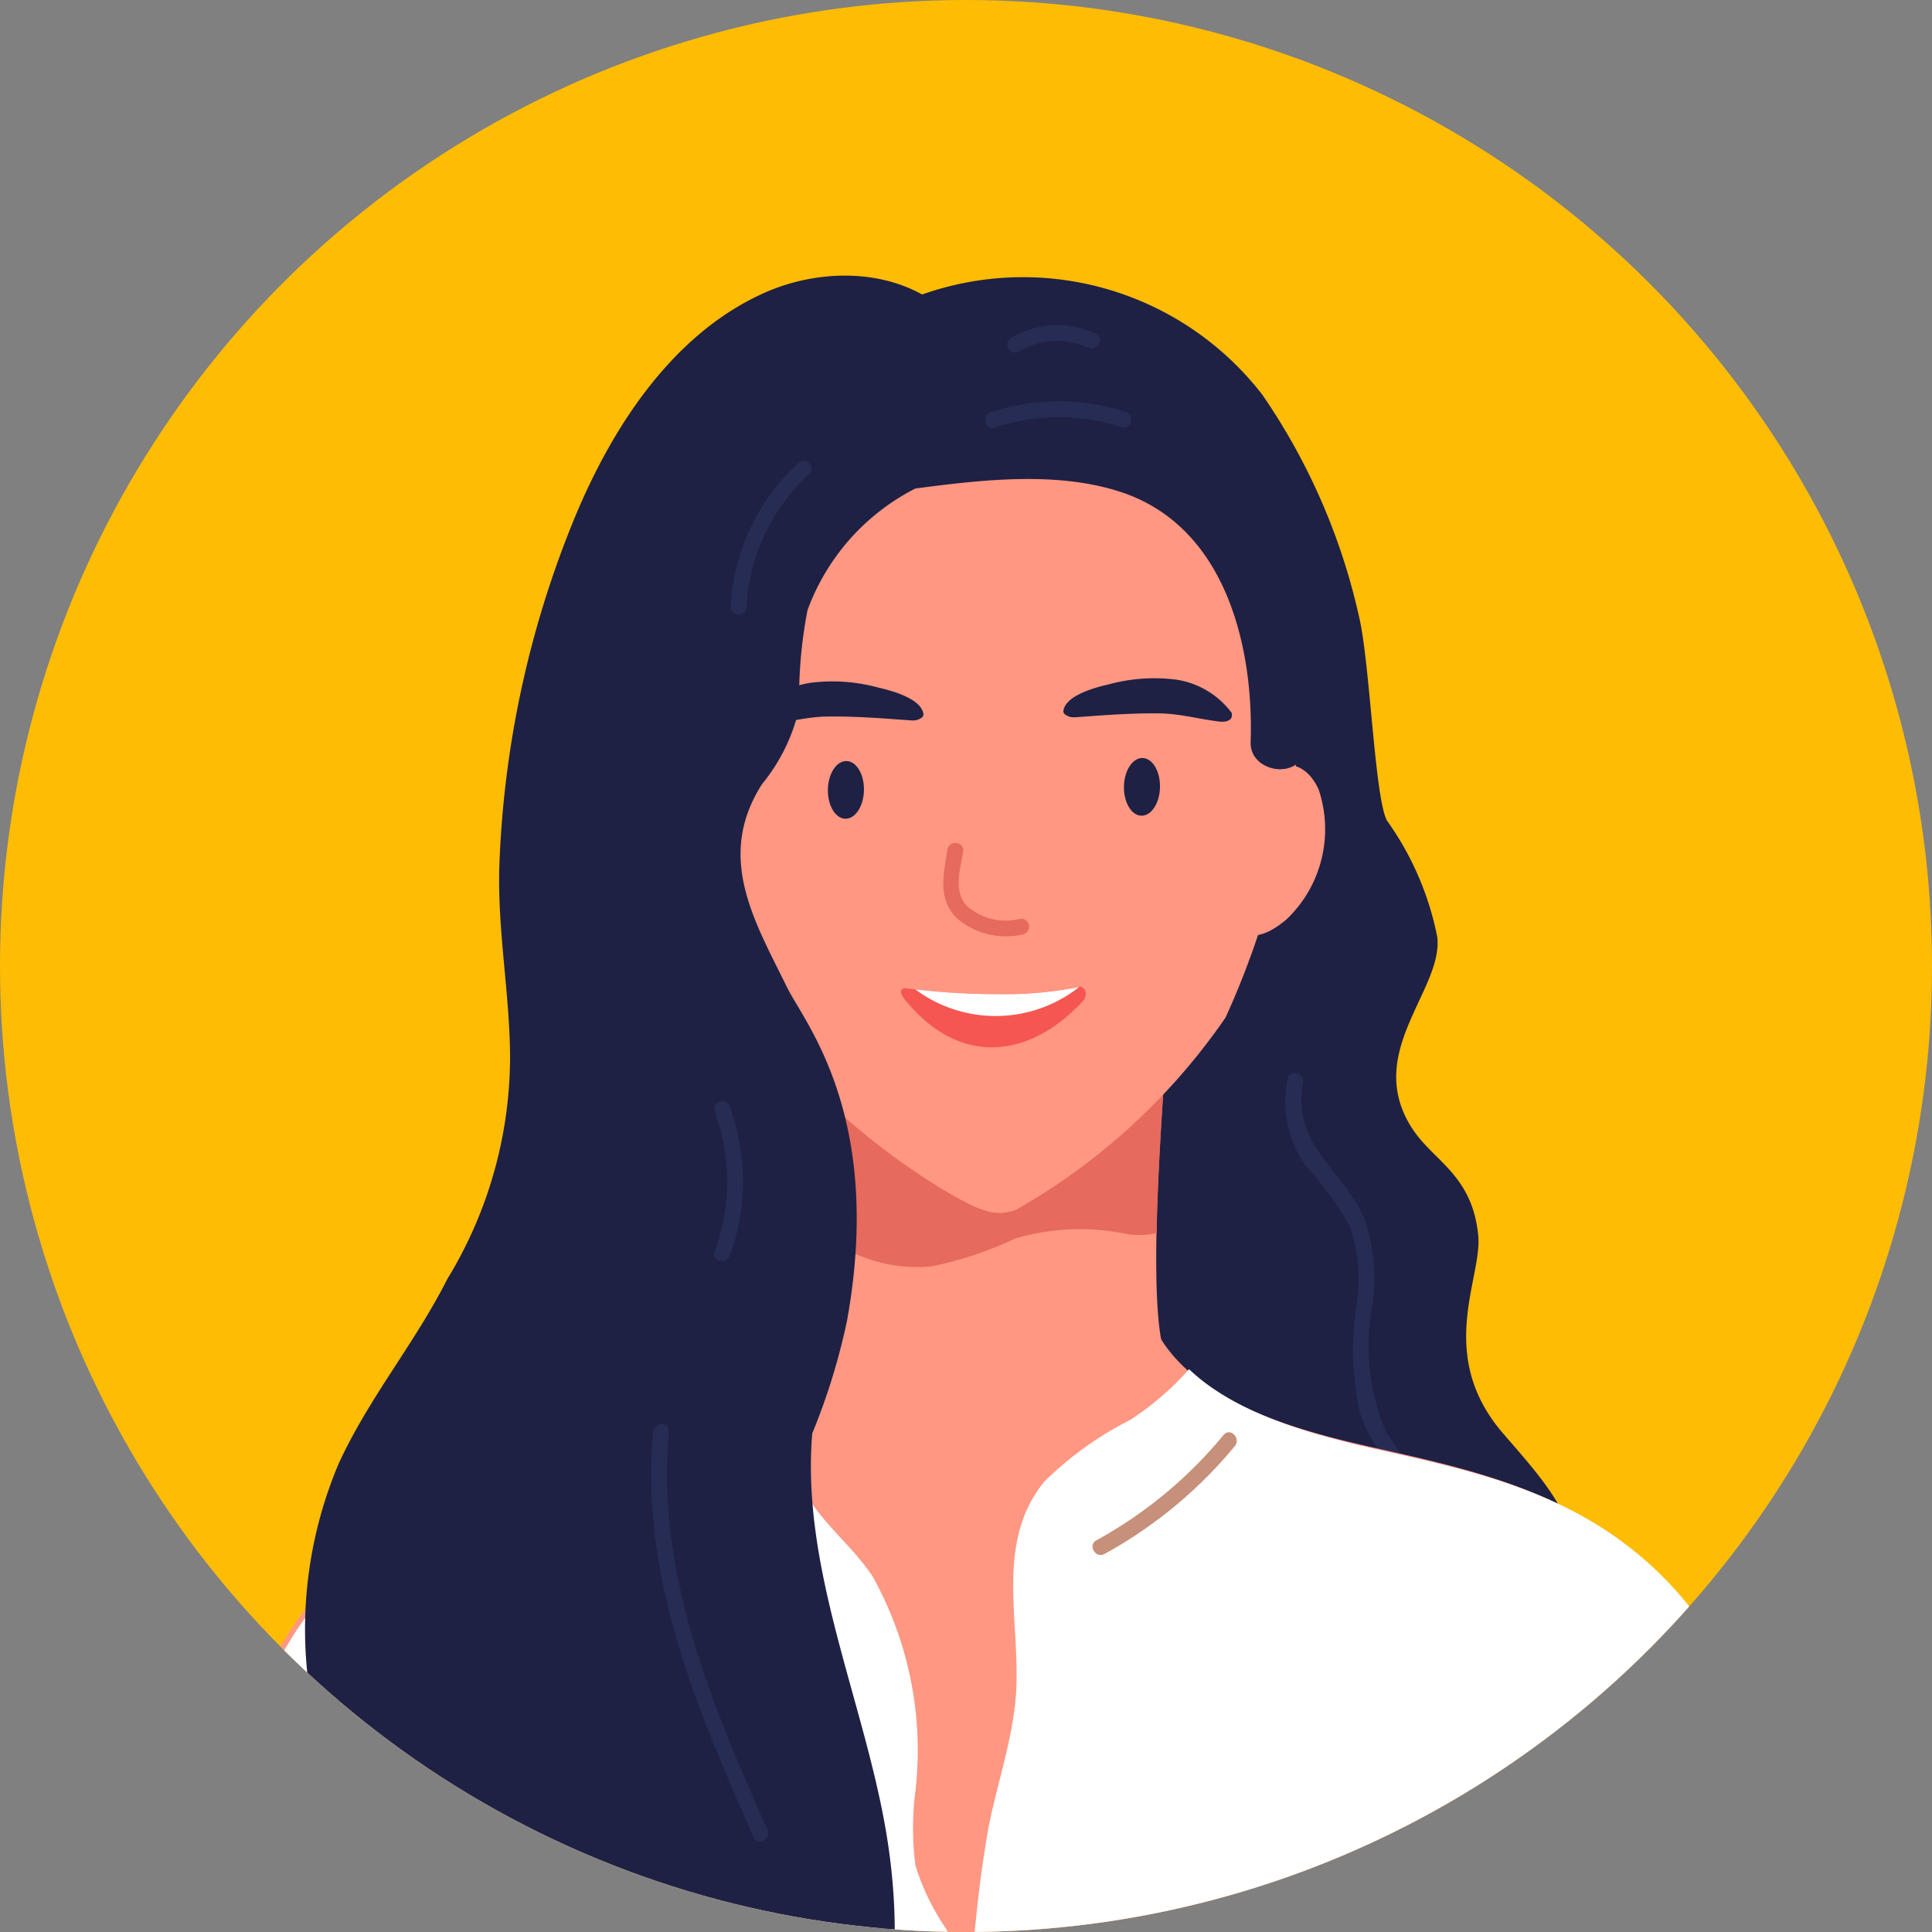
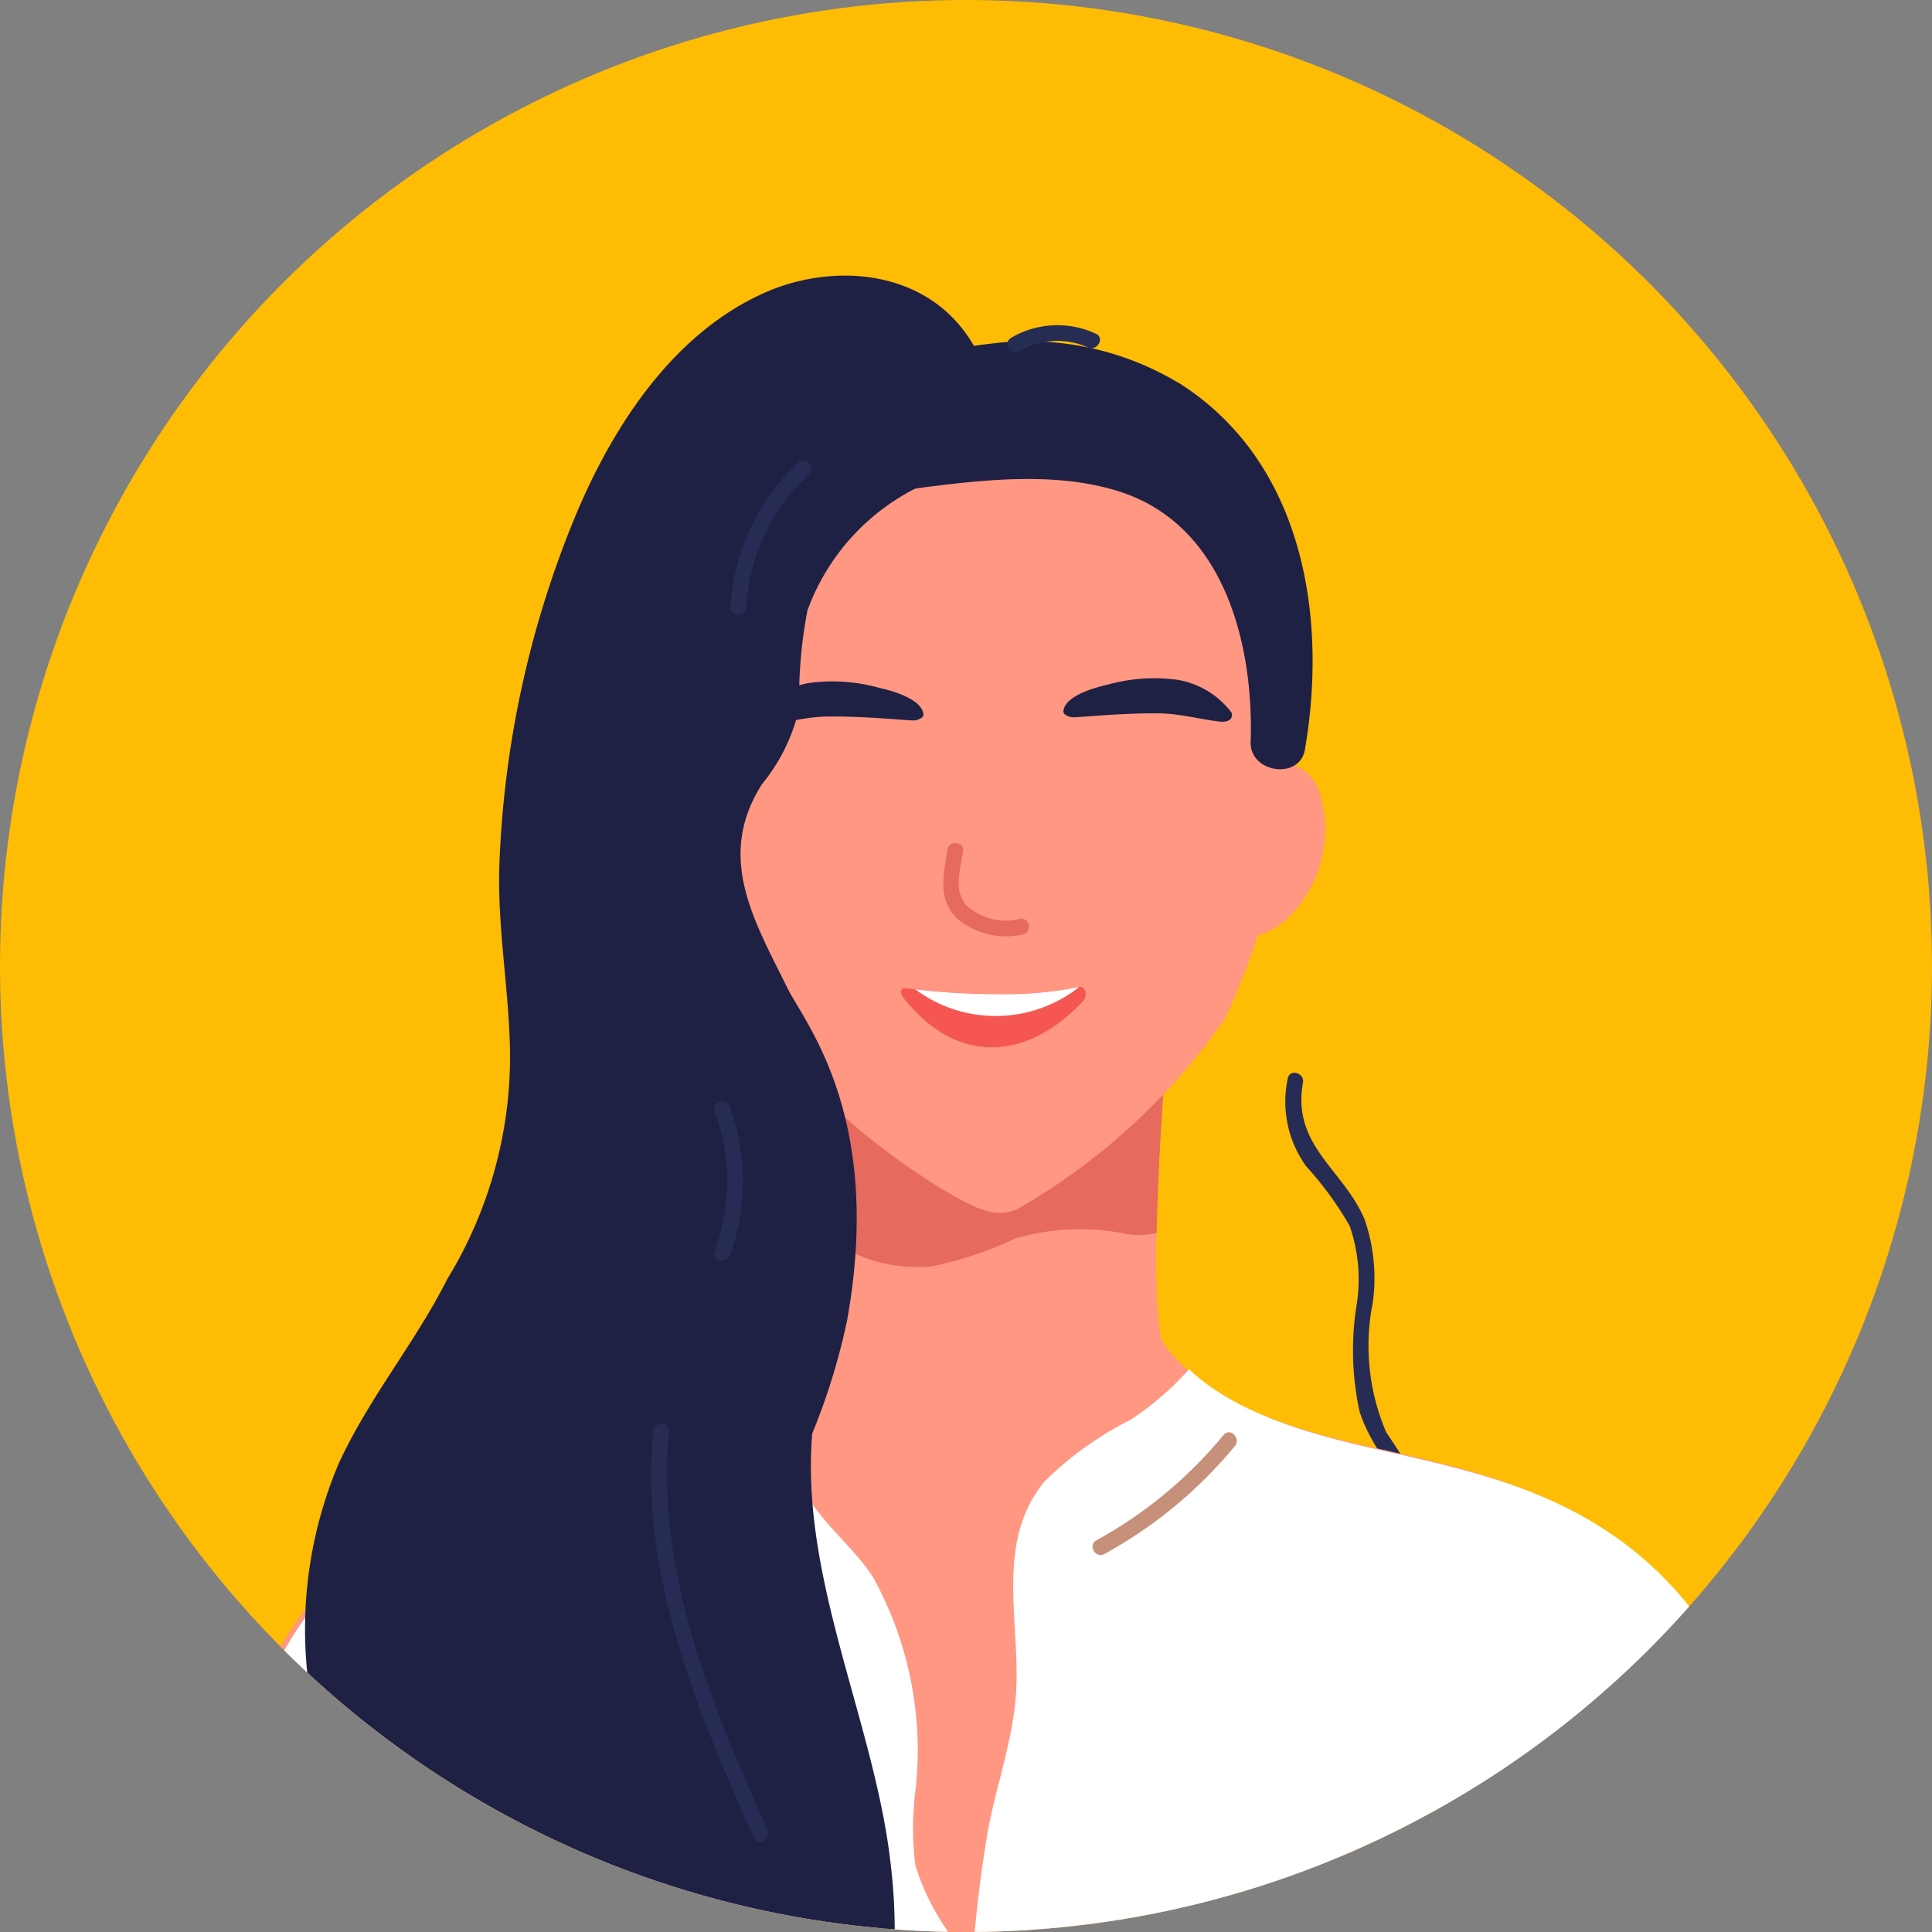
<svg xmlns="http://www.w3.org/2000/svg" width="56.416" height="56.416" viewBox="0 0 56.416 56.416">
  <rect x="0" y="0" width="56.416" height="56.416" fill="#808080" stroke="none" />
  <defs>
    <clipPath id="clip-path">
      <circle id="Ellipse_36" data-name="Ellipse 36" cx="28.208" cy="28.208" r="28.208" transform="translate(0)" fill="none" />
    </clipPath>
  </defs>
  <g id="Group_3296" data-name="Group 3296" clip-path="url(#clip-path)">
    <path id="Path_3039" data-name="Path 3039" d="M0,28.209A28.208,28.208,0,1,1,28.208,56.417,28.208,28.208,0,0,1,0,28.209" transform="translate(0 -0.001)" fill="#ffbc05" />
-     <path id="Path_3040" data-name="Path 3040" d="M258.019,121.874c-1.961-2.29-.592-4.521-.713-5.763-.172-1.77-1.3-2.168-1.92-3.115-1.452-2.212.9-4.051.724-5.6a8.737,8.737,0,0,0-1.467-3.4c-.363-.642-.5-4.664-.819-5.961A18.508,18.508,0,0,0,251,91.556a8.833,8.833,0,0,0-11.634-2.111c-1.266.77-.109,2.764,1.163,1.99A6.509,6.509,0,0,1,249.4,93.27a15.886,15.886,0,0,1,1.62,3.477,1.026,1.026,0,0,0-.578.711,16.732,16.732,0,0,0-.453,4.513,1.118,1.118,0,0,0,.985,1.095c-.009.282-.022.566-.043.85a1.079,1.079,0,0,0,.024.31.954.954,0,0,0-.388.677,34.692,34.692,0,0,1-1.331,5.592,1.023,1.023,0,0,0-.135.054c-.46-.711-11.9-1.983-12.426-1.2-1.016,1.51-.795,3.978-.864,5.725-.068,1.715,10.139,5.06,11.163,6.556a1.761,1.761,0,0,0,2.714.354,1.794,1.794,0,0,0,1.543.869c.028,0,.056,0,.084-.006a1.119,1.119,0,0,0,1.531.91,1.161,1.161,0,0,0,.453.142,4.327,4.327,0,0,0,2.235,1.776.887.887,0,0,0,.325.054c.247.325.485.656.707,1,.123.282.252.559.4.825a2.528,2.528,0,0,0,.374.515c.15.289.294.582.429.883.605,1.351,2.592.181,1.99-1.163l-.007-.015a3.418,3.418,0,0,0,.393-1.136c.364-2.05-.888-3.321-2.128-4.768" transform="translate(-214.14 -80.031)" fill="#1e2144" />
    <path id="Path_3041" data-name="Path 3041" d="M266.532,328.453c-.529-1.306-.189-6.268.027-9.239.077-1.058-.7-.367-1.108.407-.016.011-.033.021-.049.033a.819.819,0,0,0-1.079.573c-.021.076-.04.152-.061.228a.96.96,0,0,0-1.4.44c-.049.115-.094.231-.139.347-.1-.8-1.228-1.133-1.585-.441,0-.017,0-.034-.006-.05a.859.859,0,0,0-1.134-.656.872.872,0,0,0-1.59.03.883.883,0,0,0-.278-.068c0-.089.005-.178.007-.268.013-.027.028-.053.039-.082a1.281,1.281,0,0,0,.065-.6c-.009-.141-.11-.654-.081-.13a.864.864,0,1,0-1.725-.078c0,.1-.005.208-.009.312s-.628.346-.267.568c.668,4.962.855,7.5,0,8.3-.817.768,2.074,2.825,2.163,1.611l.017-.239a.865.865,0,0,0,.581.061c.014.032.028.064.043.1a.833.833,0,0,0,1.23.327.89.89,0,0,0,1.372.188.84.84,0,0,0,1.348-.179,1.008,1.008,0,0,0,1.271-.59.816.816,0,0,0,.27.071c.422.493,1.324.528,1.465-.279.014-.081.1.113.1.113s.5-.809.5-.81" transform="translate(-232.488 -288.814)" fill="#ff9782" />
    <path id="Path_3042" data-name="Path 3042" d="M270.025,339.119a8.454,8.454,0,0,0-2.069.249c-.02.072-.038.145-.058.218a.8.8,0,0,0-.356-.142l-.14.024c-.136.021-.272.04-.407.06a.952.952,0,0,0-.493.5c-.049.115-.094.231-.139.347a.925.925,0,0,0-.487-.692q-.5.064-1.008.119a.718.718,0,0,0-.089.132c0-.017,0-.034-.006-.05s-.012-.046-.018-.069q-.5.054-1.008.1c-1.047.094-2.871-.139-3.726.706.173,1.4.29,2.562.333,3.507a4.378,4.378,0,0,0,2.973.793,10.714,10.714,0,0,0,2.438-.812,6.688,6.688,0,0,1,3.291-.124,2.508,2.508,0,0,0,.839-.033c.029-1.57.141-3.346.245-4.816-.038,0-.074-.01-.113-.012" transform="translate(-236.12 -307.943)" fill="#e66a5e" />
    <path id="Path_3043" data-name="Path 3043" d="M238.3,132.468c-.066-1.042.1-2.085.083-3.13q-.01-.834-.074-1.664a20.809,20.809,0,0,0-1.912-4.318,1.178,1.178,0,0,1-.1-.214,7.45,7.45,0,0,0-6.4.207c-1.283.694-6.179-.285-6.617,1.063-.357,1.1-1.662,4.073-1.583,5.707l.544,5.454a13.423,13.423,0,0,0,.938,4.892c1.589,3.211,6.1,5.938,6.847,6.121a1.272,1.272,0,0,0,.98-.014,18.536,18.536,0,0,0,6.094-5.6,24.632,24.632,0,0,0,2.069-7.527,1.129,1.129,0,0,1-.864-.973" transform="translate(-201.313 -111.258)" fill="#ff9782" />
    <path id="Path_3044" data-name="Path 3044" d="M291.431,313.483a11.075,11.075,0,0,1-2.373.211,22.275,22.275,0,0,1-2.655-.165c-.062-.007-.111-.009-.146.034-.07.085.052.241.139.347,1.527,1.846,3.543,1.731,5.17-.028a.279.279,0,0,0,.059-.131c.036-.142-.065-.3-.194-.269" transform="translate(-259.927 -284.666)" fill="#f55651" />
    <path id="Path_3045" data-name="Path 3045" d="M290.792,313.63a3.931,3.931,0,0,0,4.786-.071,11.1,11.1,0,0,1-2.369.21,20.8,20.8,0,0,1-2.418-.139" transform="translate(-264.064 -284.739)" fill="#fff" />
    <path id="Path_3046" data-name="Path 3046" d="M412.9,353.909a24.816,24.816,0,0,0-1.531-2.579,6.427,6.427,0,0,1-.392-3.777,5.221,5.221,0,0,0-.246-2.457c-.625-1.452-2.119-2.137-1.791-3.971.052-.29-.392-.415-.444-.123a3.222,3.222,0,0,0,.541,2.568,9.834,9.834,0,0,1,1.266,1.735,4.76,4.76,0,0,1,.213,2.247,8.429,8.429,0,0,0,.076,3.172c.385,1.223,1.393,2.121,1.863,3.306.108.273.554.154.445-.122" transform="translate(-370.892 -309.509)" fill="#272c54" />
    <path id="Path_3047" data-name="Path 3047" d="M301.956,270.024a1.709,1.709,0,0,1-1.59-.394c-.377-.444-.166-1.054-.088-1.57.045-.293-.414-.345-.458-.052-.11.723-.3,1.422.27,2a2.208,2.208,0,0,0,1.938.473.231.231,0,0,0-.072-.455" transform="translate(-272.154 -243.197)" fill="#e66a5e" />
    <path id="Path_3048" data-name="Path 3048" d="M392.934,243.733c-.556-1.155-1.661-.712-2.027.287a.387.387,0,0,0,.128.468,20.8,20.8,0,0,0-.553,2.153c-.016.075-.033.158-.048.242v0a.481.481,0,0,0-.022.6.636.636,0,0,0,.28.441c.436.282,1-.1,1.325-.379a3.636,3.636,0,0,0,.917-3.817" transform="translate(-354.44 -220.707)" fill="#ff9782" />
-     <path id="Path_3049" data-name="Path 3049" d="M212.127,243.511a.437.437,0,0,0-.048-.548c-.483-.532-1.027-1.316-1.85-1.16a1.389,1.389,0,0,0-.966,1.641c.121.971,1.471,3.9,2.846,2.654a2.127,2.127,0,0,0,.017-2.587" transform="translate(-190.016 -219.56)" fill="#ff9782" />
+     <path id="Path_3049" data-name="Path 3049" d="M212.127,243.511a.437.437,0,0,0-.048-.548c-.483-.532-1.027-1.316-1.85-1.16a1.389,1.389,0,0,0-.966,1.641a2.127,2.127,0,0,0,.017-2.587" transform="translate(-190.016 -219.56)" fill="#ff9782" />
    <path id="Path_3050" data-name="Path 3050" d="M112.193,413.827c-2.193-1.848-4.713-2.451-7.38-3.049-2.4-.537-6.271-1.419-6.971-4.385-.272-1.152-1.929-.661-1.658.49a5.441,5.441,0,0,0,.186.609,1.428,1.428,0,0,0-1.259-.273,1.511,1.511,0,0,0-1.485.5c-.051-.1-.1-.193-.166-.289a1.568,1.568,0,0,0-2.532-.35l-.138.167c.037-.12.074-.241.1-.367.271-1.151-1.386-1.642-1.658-.49-.7,2.966-4.575,3.848-6.971,4.385-2.667.6-5.188,1.2-7.38,3.049-4.777,4.026-4.3,10.838-3.233,16.564a.77.77,0,0,0,1.24.509,1.608,1.608,0,0,0,2.951.23,1.624,1.624,0,0,0,1.252-.507,1.592,1.592,0,0,0,1.619.548,1.883,1.883,0,0,0,.833-.4,6.58,6.58,0,0,0,.059.779,1.589,1.589,0,0,0,2.946.413,11.586,11.586,0,0,0,.624-1.471,1.579,1.579,0,0,0,2.975-.3c.071-.2.135-.4.2-.6a1.525,1.525,0,0,0,2.432-.434,5.185,5.185,0,0,0,.343-.572,1.6,1.6,0,0,0,2.638.486,1.628,1.628,0,0,0,.535.3,11.964,11.964,0,0,0,5.427.117c.276-.037.55-.079.821-.124a1.716,1.716,0,0,0,1.828.756,2.53,2.53,0,0,0,1.536-1.191,2.649,2.649,0,0,0,.9,1.163,1.715,1.715,0,0,0,2.334-.442,3.666,3.666,0,0,0,.945,1.538,1.563,1.563,0,0,0,2.434-.226,1.64,1.64,0,0,0,2.459.185,2.3,2.3,0,0,0,.5-.69q.052.015.1.026c.01.01.019.021.029.03a1.615,1.615,0,0,0,2.249.047.818.818,0,0,0,1.554-.178c1.064-5.726,1.544-12.538-3.233-16.564" transform="translate(-64.425 -368.444)" fill="#ff9782" />
    <path id="Path_3051" data-name="Path 3051" d="M268.314,109.75a8.536,8.536,0,0,0-5.5-1.141c-1.831.206-3.982.775-5.114,2.333a.776.776,0,0,0,.075.917c-.342.5-.146,1.333.607,1.259,2.579-.251,5.658-1,8.189-.2,3.137.989,3.944,4.563,3.852,7.323-.03.89,1.428,1.124,1.585.214.663-3.843-.025-8.394-3.69-10.707" transform="translate(-233.903 -98.571)" fill="#1e2144" />
    <path id="Path_3052" data-name="Path 3052" d="M342.722,216.415a2.475,2.475,0,0,0-1.586-.959,5.06,5.06,0,0,0-2.02.14c-.357.081-1.223.309-1.3.755a.115.115,0,0,0,.036.11c.167.122.268.09.489.077.259-.015,1.375-.117,2.318-.1.578.013,1.137.17,1.711.238.182.022.418-.02.355-.266" transform="translate(-306.762 -195.606)" fill="#1e2144" />
    <path id="Path_3053" data-name="Path 3053" d="M239.864,217.407a2.475,2.475,0,0,1,1.586-.959,5.059,5.059,0,0,1,2.02.14c.357.081,1.224.309,1.3.755a.115.115,0,0,1-.036.11c-.167.122-.268.09-.489.077-.259-.015-1.375-.117-2.318-.1-.579.012-1.137.17-1.711.238-.182.022-.418-.02-.355-.266" transform="translate(-217.808 -196.506)" fill="#1e2144" />
    <path id="Path_3054" data-name="Path 3054" d="M113.662,440.458c-2.193-1.848-4.713-2.451-7.38-3.049-1.75-.392-4.29-.97-5.8-2.41a8.494,8.494,0,0,1-1.72,1.482,9.955,9.955,0,0,0-2.5,1.793c-1.509,1.833-.65,4.246-.847,6.374-.119,1.284-.559,2.523-.8,3.787a37.909,37.909,0,0,0-.46,3.845q-.024.29-.046.578a13.938,13.938,0,0,0-.719-1.513,6.885,6.885,0,0,1-.9-1.859,8.532,8.532,0,0,1,0-2.157,10.448,10.448,0,0,0-1.248-6.278c-.691-1.045-1.8-1.773-2.21-2.993a13.71,13.71,0,0,1-.468-2.319,16.163,16.163,0,0,1-4.832,1.67c-2.667.6-5.188,1.2-7.38,3.049-4.236,3.57-4.338,9.329-3.565,14.58a2.03,2.03,0,0,0,.491.209,1.679,1.679,0,0,0,2.132-.86A4.092,4.092,0,0,0,76,455.608c.573.788,1.967,1.316,2.715.35a5.27,5.27,0,0,0,.48-.743c.782,1.12,2.771,1.262,3.045-.406a9.178,9.178,0,0,1,.5-1.911c.094.3.193.594.3.883a1.911,1.911,0,0,0,.906,1c.1.365.169.7.211.93.319,1.75,2.888,1.538,3.334,0a21.381,21.381,0,0,0,.57-2.656c.047-.032.092-.064.136-.1.006.032.012.064.018.1.05.391.116.782.2,1.173a1.5,1.5,0,0,0,2.1,1.136c.026-.046.052-.091.077-.138.014.031.031.059.047.088a1.824,1.824,0,0,0,1.112-2.005c-.04-.243-.085-.486-.127-.729a12.4,12.4,0,0,1-.111-1.7,30.115,30.115,0,0,1,1.476,2.932,12.667,12.667,0,0,1,.552,2.1,1.564,1.564,0,0,0,.224.1,11.966,11.966,0,0,0,5.427.116c.276-.037.55-.079.821-.124a1.716,1.716,0,0,0,1.828.756,2.531,2.531,0,0,0,1.536-1.191,2.648,2.648,0,0,0,.9,1.163,1.715,1.715,0,0,0,2.334-.442,3.666,3.666,0,0,0,.945,1.538A1.563,1.563,0,0,0,110,457.6a1.639,1.639,0,0,0,2.459.185,2.3,2.3,0,0,0,.5-.69q.052.015.1.026c.01.01.019.021.03.03a1.615,1.615,0,0,0,2.249.047.818.818,0,0,0,1.554-.178c1.064-5.726,1.544-12.538-3.233-16.564" transform="translate(-65.76 -395.017)" fill="#fff" />
    <path id="Path_3055" data-name="Path 3055" d="M102.943,91.926l.063-.048a.87.87,0,0,0,.267-.331,1.022,1.022,0,0,0,.561-1.37c-1.126-2.778-4.188-3.089-6.364-2.134-2.6,1.143-4.42,3.764-5.608,6.669A29.43,29.43,0,0,0,89.7,104.744c-.066,1.878.292,3.689.311,5.559a12.47,12.47,0,0,1-1.832,6.552c-.955,1.89-2.3,3.477-3.182,5.412a12.416,12.416,0,0,0-.9,6.157c.145,1.875.8,4.077.3,5.936a12.254,12.254,0,0,0-1.172,9.484,7.244,7.244,0,0,0,2.483,3.635c1.442,1.025,2.9.516,4.406-.035a36.662,36.662,0,0,0,4.87-2.213,15.4,15.4,0,0,0,4.193-2.881c2.177-2.377,2.362-6.259,1.791-9.491-.668-3.777-2.459-7.607-2.133-11.495a18.874,18.874,0,0,0,1.019-3.308c1.071-5.962-1.245-8.687-1.745-9.7-.965-1.963-2.1-3.821-.74-5.953a5.369,5.369,0,0,0,1.086-2.222,13.456,13.456,0,0,1,.241-2.854,6.484,6.484,0,0,1,4.466-4.054c.823-.143.544-1.33-.217-1.345" transform="translate(-75.117 -79.506)" fill="#1e2144" />
    <path id="Path_3056" data-name="Path 3056" d="M210.267,464.2c-1.637-3.681-3.263-7.508-2.877-11.626.028-.3-.434-.293-.461,0-.393,4.2,1.27,8.1,2.94,11.858.12.271.518.036.4-.233" transform="translate(-187.857 -410.772)" fill="#272c54" />
-     <path id="Path_3057" data-name="Path 3057" d="M358.119,241.676c-.009.465-.252.838-.543.832s-.519-.387-.51-.853.252-.838.543-.832.519.387.51.853" transform="translate(-324.246 -218.689)" fill="#1e2144" />
-     <path id="Path_3058" data-name="Path 3058" d="M264.1,242.634c-.009.465-.252.838-.543.832s-.519-.387-.51-.853.252-.838.543-.832.519.387.51.853" transform="translate(-238.872 -219.558)" fill="#1e2144" />
    <path id="Path_3059" data-name="Path 3059" d="M234.093,146.461a6.156,6.156,0,0,0-1.969,4.2c-.018.3.443.3.461,0a5.666,5.666,0,0,1,1.834-3.876c.218-.2-.109-.528-.326-.326" transform="translate(-210.788 -132.941)" fill="#272c54" />
-     <path id="Path_3060" data-name="Path 3060" d="M317.1,127.813a6.3,6.3,0,0,0-3.939.012c-.281.092-.16.537.123.445a5.86,5.86,0,0,1,3.694-.012c.283.091.4-.354.122-.444" transform="translate(-284.229 -115.784)" fill="#272c54" />
    <path id="Path_3061" data-name="Path 3061" d="M322.6,103.578a2.666,2.666,0,0,0-2.476.118.231.231,0,0,0,.233.4,2.18,2.18,0,0,1,2.011-.118c.269.12.5-.277.233-.4" transform="translate(-290.598 -93.832)" fill="#272c54" />
    <path id="Path_3062" data-name="Path 3062" d="M227.315,350.073c-.087-.283-.532-.162-.445.123a5.911,5.911,0,0,1,0,4.1c-.114.274.332.393.444.122a6.326,6.326,0,0,0,0-4.341" transform="translate(-206.003 -317.75)" fill="#272c54" />
    <path id="Path_3063" data-name="Path 3063" d="M350.93,455.085a12.766,12.766,0,0,1-3.715,3.079c-.26.143-.028.541.233.4a13.1,13.1,0,0,0,3.808-3.151c.188-.227-.137-.555-.326-.326" transform="translate(-315.198 -413.186)" fill="#c6907b" />
  </g>
</svg>